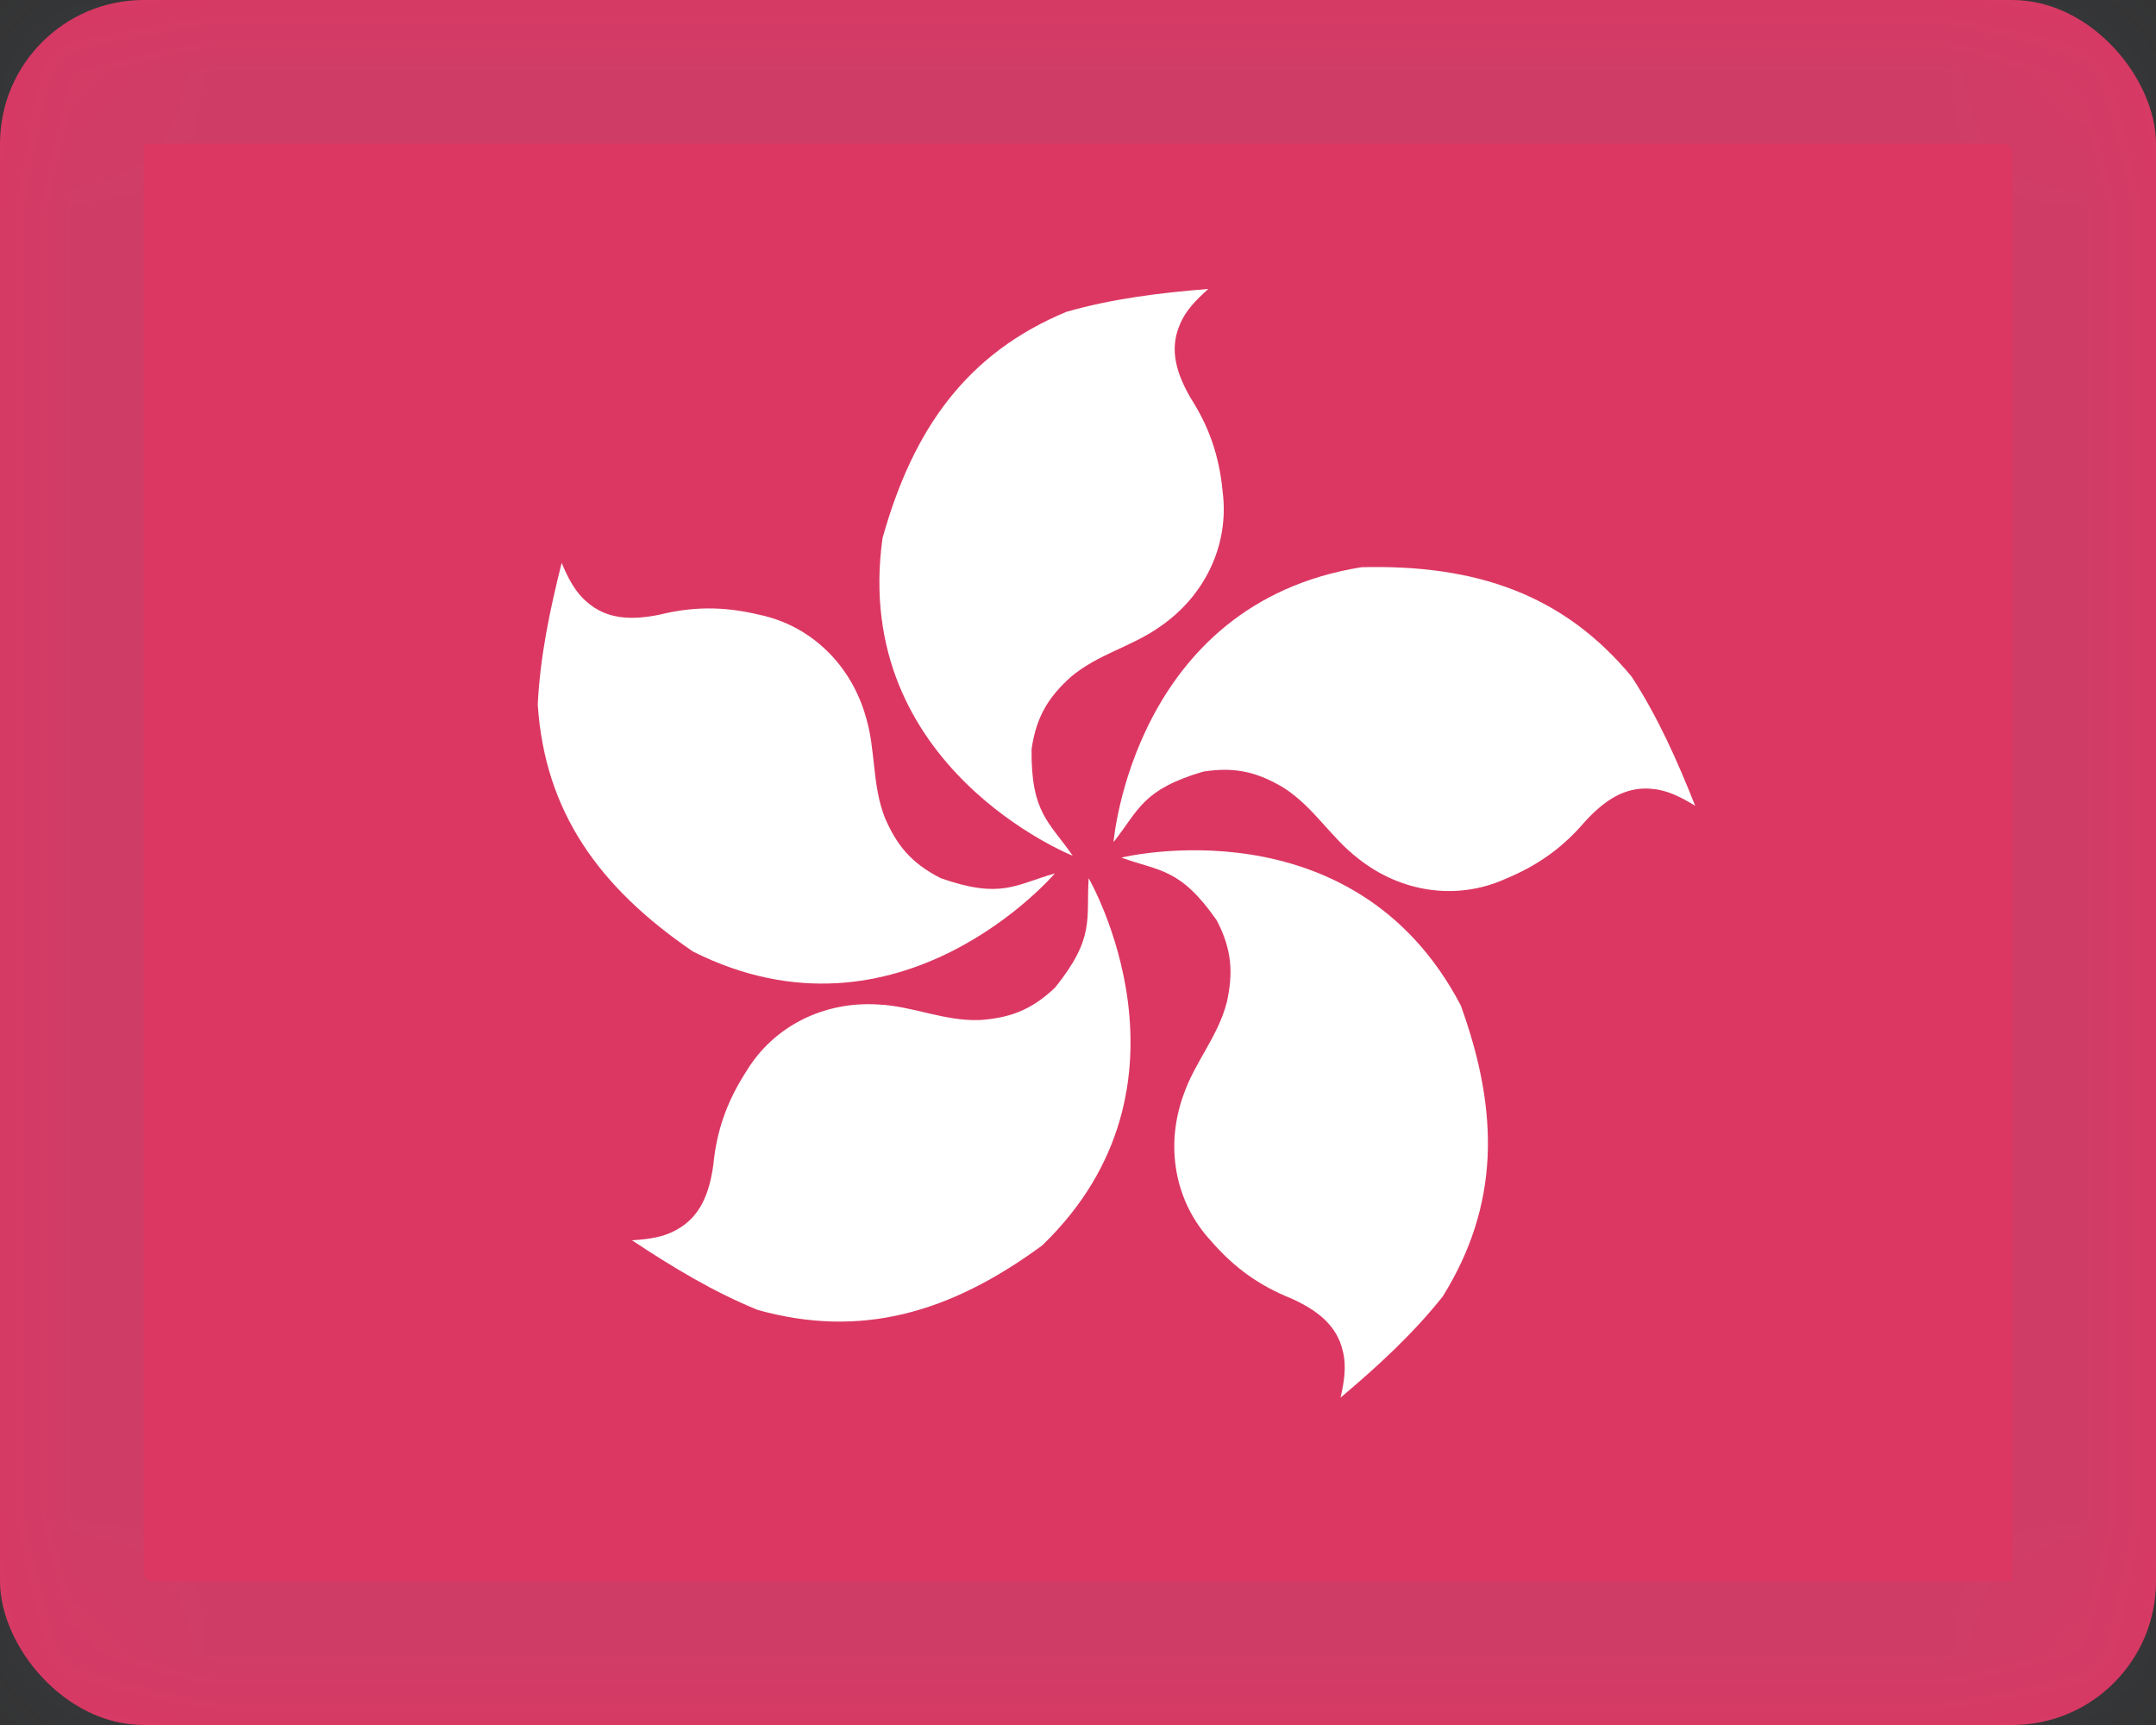
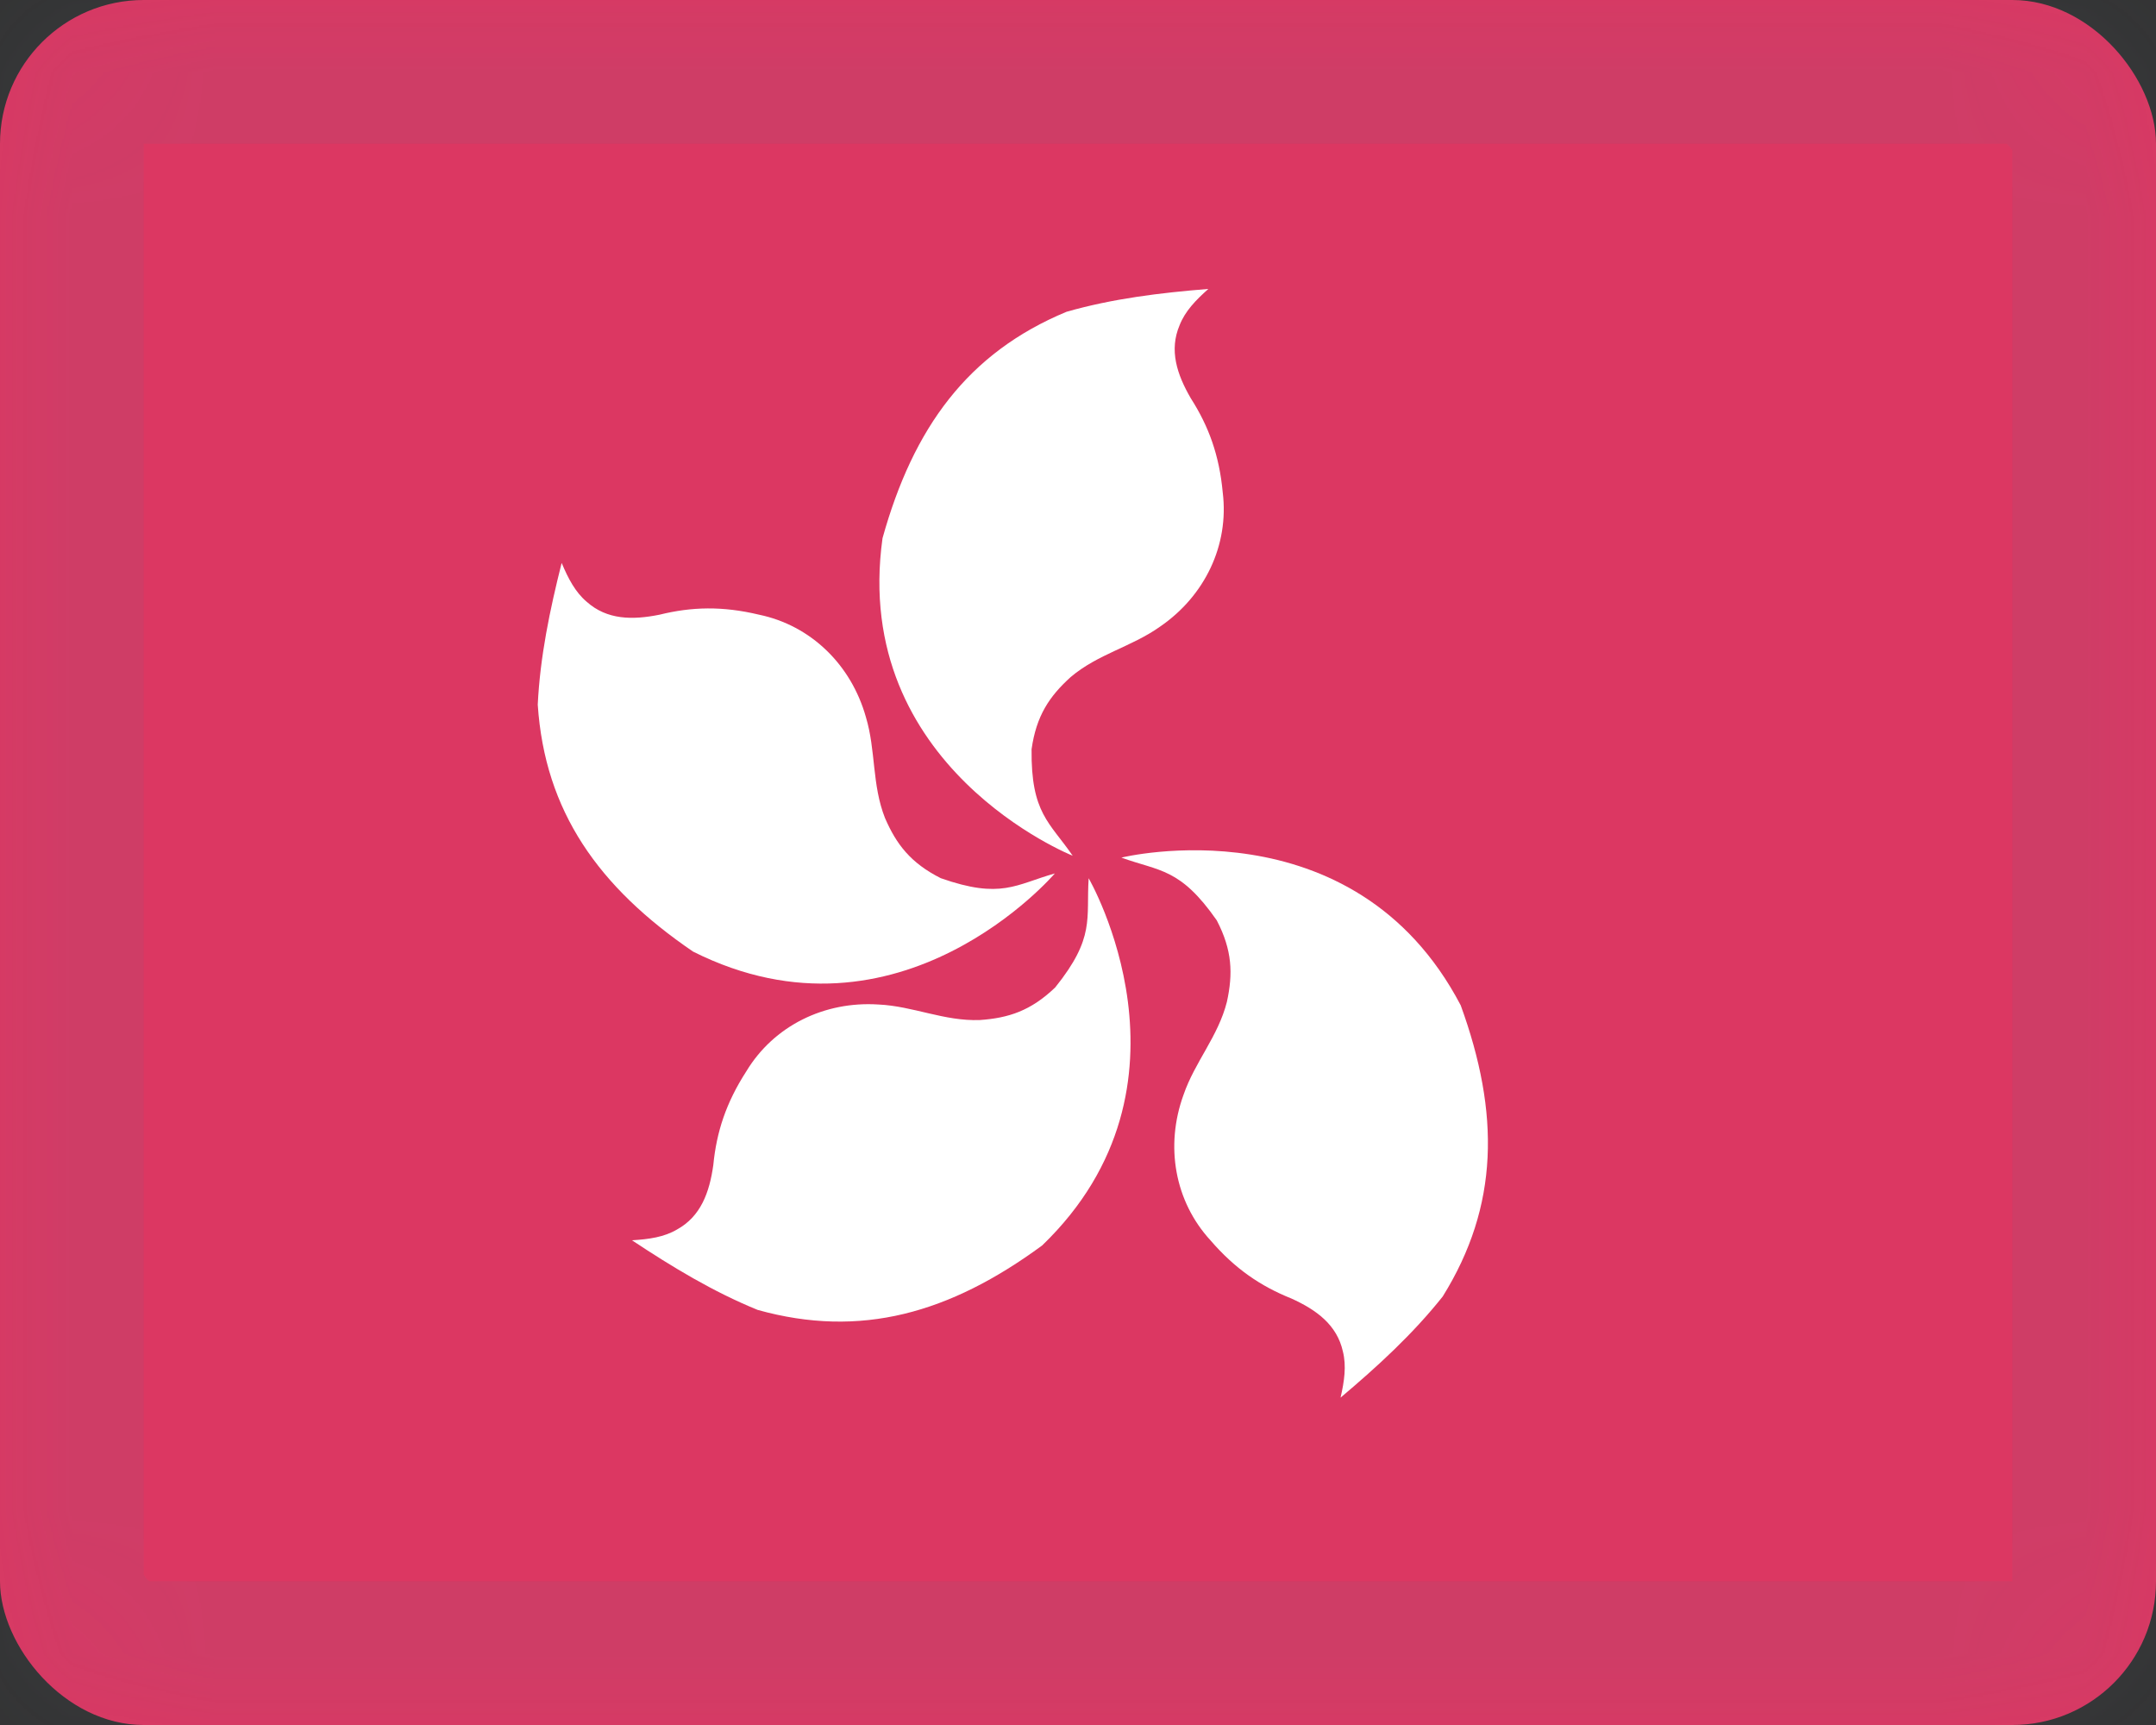
<svg xmlns="http://www.w3.org/2000/svg" xmlns:xlink="http://www.w3.org/1999/xlink" width="15px" height="12px" viewBox="0 0 15 12" version="1.1">
  <rect x="0" y="0" width="15" height="12" fill="#333333" stroke="none" />
  <title>hong-kong</title>
  <desc>Created with Sketch.</desc>
  <defs>
    <rect id="path-1" x="0" y="0" width="15" height="12" rx="1" />
    <mask id="mask-2" maskContentUnits="userSpaceOnUse" maskUnits="objectBoundingBox" x="0" y="0" width="15" height="12" fill="white">
      <use xlink:href="#path-1" />
    </mask>
  </defs>
  <g id="Page-1" stroke="none" stroke-width="1" fill="none" fill-rule="evenodd">
    <g id="Col-03" transform="translate(0, -74)">
      <g id="Hong-Kong" transform="translate(0, 74)">
        <g id="Flag">
          <rect id="Rectangle-17" fill="#DC3762" x="0" y="0" width="15" height="12" rx="1" />
          <g id="g694" transform="translate(3, 2)" fill="#FFFFFF">
            <g id="g669" transform="translate(3.115, 0.005)">
              <path d="M1.348,3.948 C1.348,3.948 -0.197,3.333 0.025,1.739 C0.239,0.971 0.618,0.449 1.305,0.164 C1.627,0.072 1.956,0.032 2.292,0.005 C2.204,0.083 2.13,0.16 2.092,0.257 C2.018,0.431 2.073,0.599 2.17,0.766 C2.294,0.96 2.368,1.161 2.392,1.421 C2.437,1.787 2.268,2.14 1.956,2.354 C1.758,2.495 1.524,2.544 1.334,2.705 C1.186,2.839 1.095,2.974 1.062,3.207 C1.057,3.653 1.188,3.715 1.348,3.948 L1.348,3.948 Z" id="path573" />
            </g>
            <g id="g674" transform="translate(6.586, 3.145) rotate(72.961) translate(-6.586, -3.145) translate(5.381, 1.164)">
-               <path d="M1.348,3.948 C1.348,3.948 -0.197,3.333 0.025,1.739 C0.239,0.971 0.618,0.449 1.305,0.164 C1.627,0.072 1.956,0.032 2.292,0.005 C2.204,0.083 2.13,0.16 2.092,0.257 C2.018,0.431 2.073,0.599 2.17,0.766 C2.294,0.96 2.368,1.161 2.392,1.421 C2.437,1.787 2.268,2.14 1.956,2.354 C1.758,2.495 1.524,2.544 1.334,2.705 C1.186,2.839 1.095,2.974 1.062,3.207 C1.057,3.653 1.188,3.715 1.348,3.948 L1.348,3.948 Z" id="path675" />
-             </g>
+               </g>
            <g id="g679" transform="translate(6.062, 5.483) rotate(144.444) translate(-6.062, -5.483) translate(4.857, 3.502)">
              <path d="M1.348,3.948 C1.348,3.948 -0.197,3.333 0.025,1.739 C0.239,0.971 0.618,0.449 1.305,0.164 C1.627,0.072 1.956,0.032 2.292,0.005 C2.204,0.083 2.13,0.16 2.092,0.257 C2.018,0.431 2.073,0.599 2.17,0.766 C2.294,0.96 2.368,1.161 2.392,1.421 C2.437,1.787 2.268,2.14 1.956,2.354 C1.758,2.495 1.524,2.544 1.334,2.705 C1.186,2.839 1.095,2.974 1.062,3.207 C1.057,3.653 1.188,3.715 1.348,3.948 L1.348,3.948 Z" id="path680" />
            </g>
            <g id="g684" transform="translate(3.472, 5.745) rotate(218.134) translate(-3.472, -5.745) translate(2.267, 3.764)">
              <path d="M1.348,3.948 C1.348,3.948 -0.197,3.333 0.025,1.739 C0.239,0.971 0.618,0.449 1.305,0.164 C1.627,0.072 1.956,0.032 2.292,0.005 C2.204,0.083 2.13,0.16 2.092,0.257 C2.018,0.431 2.073,0.599 2.17,0.766 C2.294,0.96 2.368,1.161 2.392,1.421 C2.437,1.787 2.268,2.14 1.956,2.354 C1.758,2.495 1.524,2.544 1.334,2.705 C1.186,2.839 1.095,2.974 1.062,3.207 C1.057,3.653 1.188,3.715 1.348,3.948 L1.348,3.948 Z" id="path685" />
            </g>
            <g id="g689" transform="translate(2.43, 3.58) rotate(-71.272) translate(-2.43, -3.58) translate(1.225, 1.599)">
              <path d="M1.348,3.948 C1.348,3.948 -0.197,3.333 0.025,1.739 C0.239,0.971 0.618,0.449 1.305,0.164 C1.627,0.072 1.956,0.032 2.292,0.005 C2.204,0.083 2.13,0.16 2.092,0.257 C2.018,0.431 2.073,0.599 2.17,0.766 C2.294,0.96 2.368,1.161 2.392,1.421 C2.437,1.787 2.268,2.14 1.956,2.354 C1.758,2.495 1.524,2.544 1.334,2.705 C1.186,2.839 1.095,2.974 1.062,3.207 C1.057,3.653 1.188,3.715 1.348,3.948 L1.348,3.948 Z" id="path690" />
            </g>
          </g>
          <use id="Rectangle-731" stroke-opacity="0.1" stroke="#617294" mask="url(#mask-2)" stroke-width="2" xlink:href="#path-1" />
        </g>
      </g>
    </g>
  </g>
</svg>